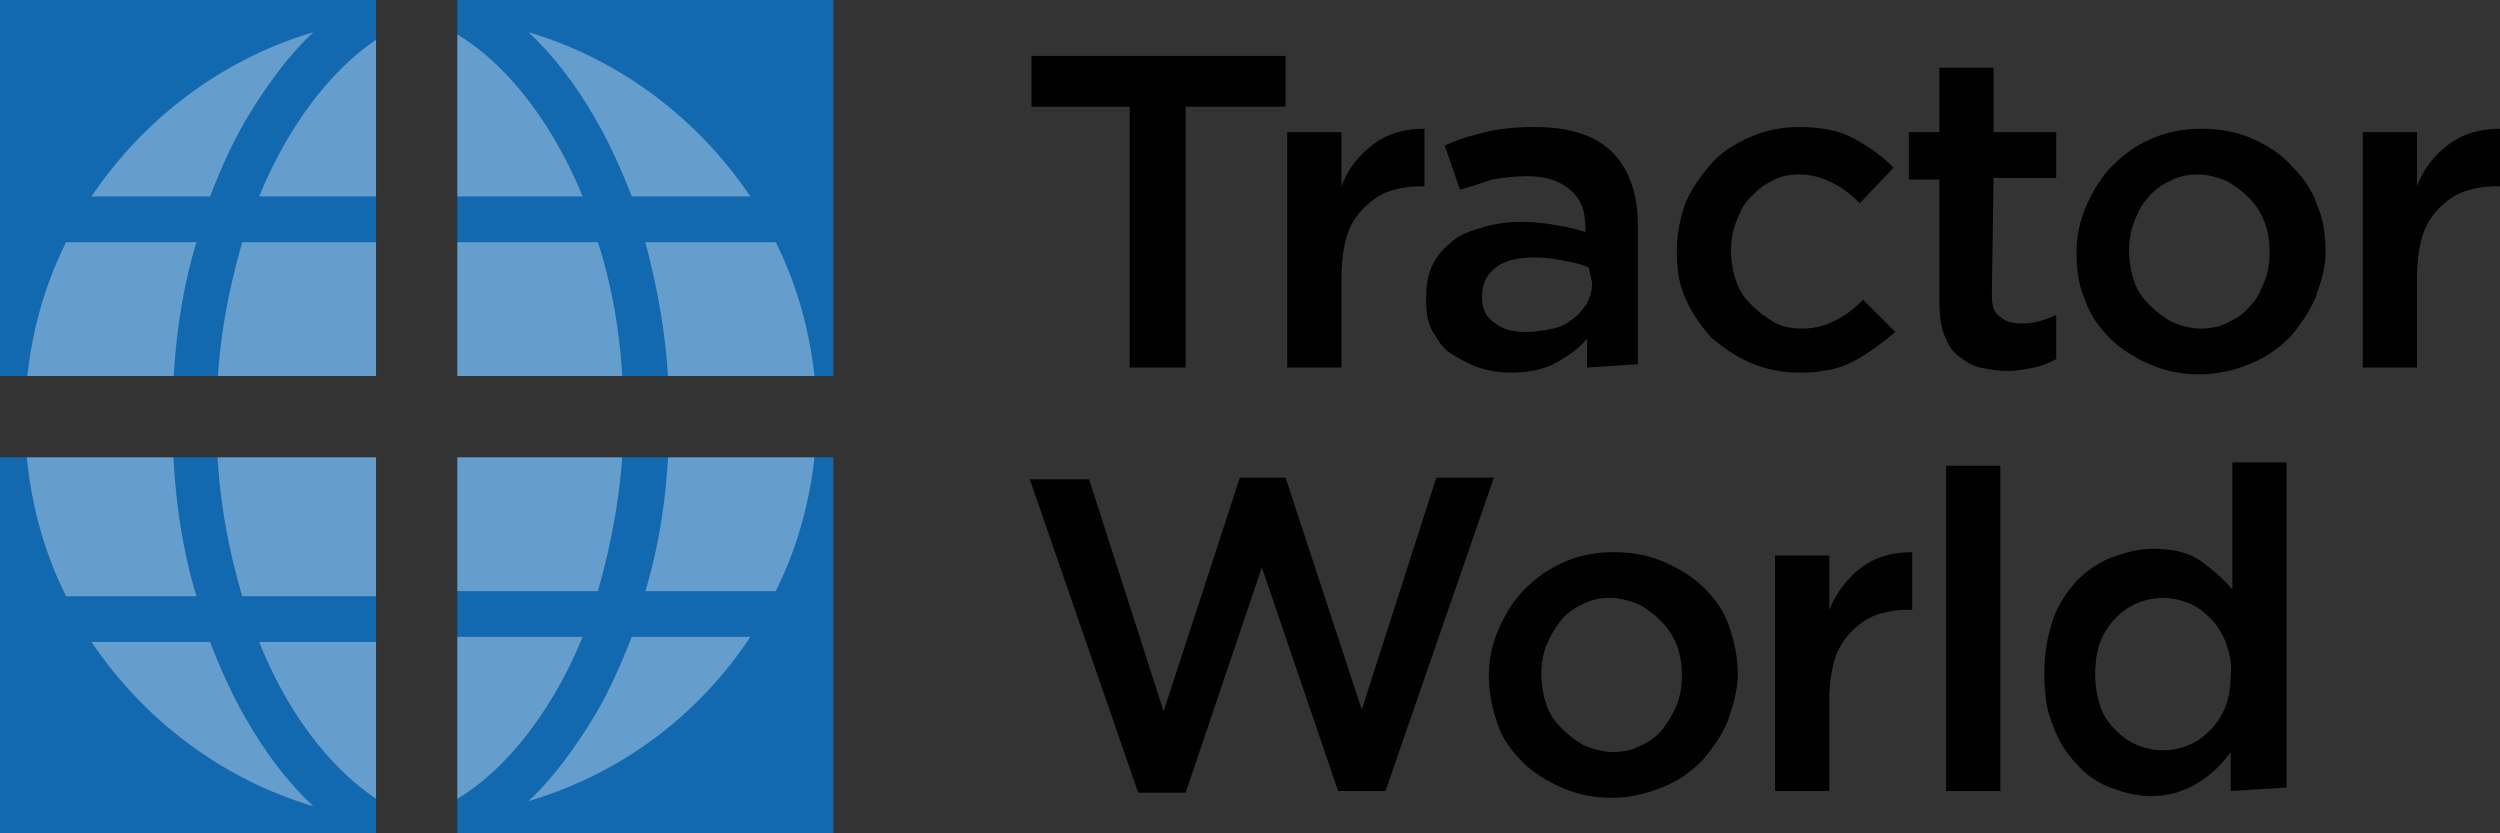
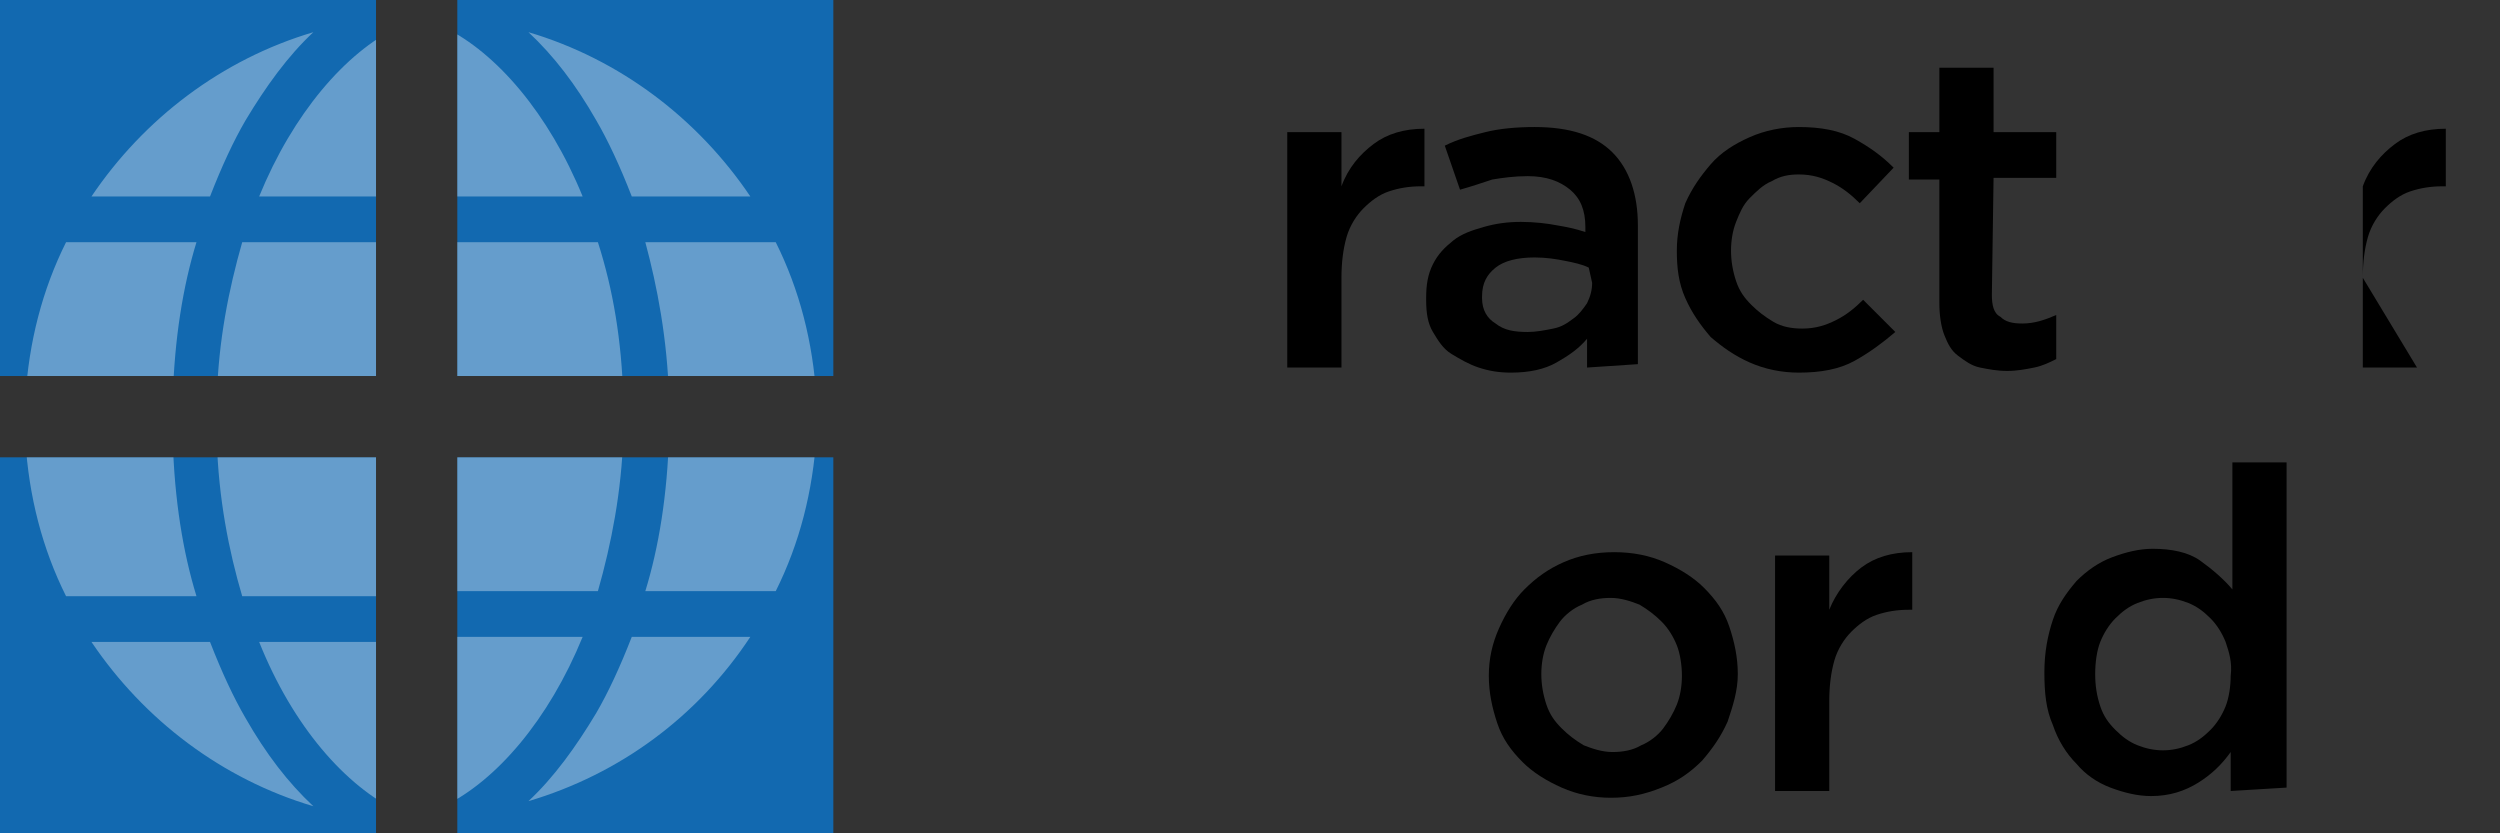
<svg xmlns="http://www.w3.org/2000/svg" xmlns:xlink="http://www.w3.org/1999/xlink" version="1.1" id="Layer_1" x="0px" y="0px" viewBox="0 0 147.6 49.2" style="enable-background:new 0 0 147.6 49.2;" xml:space="preserve">
  <rect x="0" y="0" width="147.6" height="49.2" fill="#333333" stroke="none" />
  <style type="text/css">
	.st0{fill:#1269B0;}
	.st1{opacity:0.35;clip-path:url(#SVGID_2_);fill:#FFFFFF;enable-background:new    ;}
	.st2{opacity:0.35;clip-path:url(#SVGID_4_);fill:#FFFFFF;enable-background:new    ;}
	.st3{opacity:0.35;clip-path:url(#SVGID_6_);fill:#FFFFFF;enable-background:new    ;}
	.st4{opacity:0.35;clip-path:url(#SVGID_8_);fill:#FFFFFF;enable-background:new    ;}
</style>
  <g>
-     <path d="M70,21.7h-3.3V6.3h-5.8v-3h15v3H70L70,21.7L70,21.7z" />
    <path d="M79.2,21.7H76V7.8h3.2V11c0.4-1.1,1.1-1.9,1.9-2.5c0.8-0.6,1.8-0.9,3-0.9v3.4h-0.2c-0.7,0-1.3,0.1-1.9,0.3   c-0.6,0.2-1.1,0.6-1.5,1s-0.8,1-1,1.7c-0.2,0.7-0.3,1.5-0.3,2.4L79.2,21.7L79.2,21.7z" />
    <path d="M93.7,21.7V20c-0.5,0.6-1.1,1-1.8,1.4c-0.7,0.4-1.6,0.6-2.7,0.6c-0.7,0-1.3-0.1-1.9-0.3c-0.6-0.2-1.1-0.5-1.6-0.8   s-0.8-0.8-1.1-1.3c-0.3-0.5-0.4-1.1-0.4-1.9v-0.1c0-0.8,0.1-1.4,0.4-2s0.7-1,1.2-1.4c0.5-0.4,1.1-0.6,1.8-0.8   c0.7-0.2,1.4-0.3,2.2-0.3c0.8,0,1.6,0.1,2.1,0.2c0.6,0.1,1.1,0.2,1.7,0.4v-0.3c0-1-0.3-1.7-0.9-2.2c-0.6-0.5-1.4-0.8-2.5-0.8   c-0.8,0-1.5,0.1-2.1,0.2c-0.6,0.2-1.2,0.4-1.9,0.6l-0.9-2.6c0.8-0.4,1.6-0.6,2.4-0.8c0.8-0.2,1.8-0.3,2.9-0.3   c2.1,0,3.6,0.5,4.6,1.5s1.5,2.5,1.5,4.3v8.2L93.7,21.7L93.7,21.7z M93.8,15.8c-0.4-0.2-0.9-0.3-1.4-0.4c-0.5-0.1-1.1-0.2-1.8-0.2   c-1,0-1.8,0.2-2.3,0.6s-0.8,0.9-0.8,1.7v0.1c0,0.7,0.3,1.2,0.8,1.5c0.5,0.4,1.1,0.5,1.9,0.5c0.5,0,1-0.1,1.5-0.2s0.8-0.3,1.2-0.6   c0.3-0.2,0.6-0.6,0.8-0.9c0.2-0.4,0.3-0.8,0.3-1.2L93.8,15.8L93.8,15.8z" />
    <path d="M109.5,21.3c-0.9,0.5-2,0.7-3.3,0.7c-1,0-2-0.2-2.9-0.6s-1.6-0.9-2.3-1.5c-0.6-0.7-1.1-1.4-1.5-2.3   c-0.4-0.9-0.5-1.8-0.5-2.8s0.2-1.9,0.5-2.8c0.4-0.9,0.9-1.6,1.5-2.3c0.6-0.7,1.4-1.2,2.3-1.6s1.9-0.6,2.9-0.6   c1.3,0,2.4,0.2,3.3,0.7s1.6,1,2.3,1.7l-2,2.1c-0.5-0.5-1-0.9-1.6-1.2s-1.2-0.5-2-0.5c-0.6,0-1.1,0.1-1.6,0.4   c-0.5,0.2-0.9,0.6-1.3,1c-0.4,0.4-0.6,0.9-0.8,1.4s-0.3,1.1-0.3,1.7c0,0.6,0.1,1.2,0.3,1.8s0.5,1,0.9,1.4s0.8,0.7,1.3,1   s1.1,0.4,1.7,0.4c0.8,0,1.4-0.2,2-0.5c0.6-0.3,1.1-0.7,1.6-1.2l1.9,1.9C111.2,20.2,110.4,20.8,109.5,21.3z" />
    <path d="M117.6,17.4c0,0.6,0.1,1.1,0.5,1.3c0.3,0.3,0.7,0.4,1.3,0.4c0.7,0,1.3-0.2,2-0.5v2.6c-0.4,0.2-0.8,0.4-1.3,0.5   c-0.5,0.1-1,0.2-1.6,0.2c-0.6,0-1.1-0.1-1.6-0.2s-0.9-0.4-1.3-0.7c-0.4-0.3-0.6-0.7-0.8-1.2c-0.2-0.5-0.3-1.2-0.3-1.9v-7.3h-1.8   V7.8h1.8V4h3.2v3.8h3.7v2.7h-3.7L117.6,17.4L117.6,17.4z" />
-     <path d="M136.7,17.6c-0.4,0.9-0.9,1.6-1.5,2.3c-0.7,0.7-1.4,1.2-2.4,1.6s-1.9,0.6-3,0.6c-1,0-2-0.2-2.9-0.6s-1.7-0.9-2.3-1.5   c-0.7-0.7-1.2-1.4-1.5-2.3c-0.4-0.9-0.5-1.8-0.5-2.8s0.2-1.9,0.6-2.8s0.9-1.7,1.5-2.3c0.7-0.7,1.4-1.2,2.3-1.6   c0.9-0.4,1.9-0.6,3-0.6s2.1,0.2,3,0.6s1.7,0.9,2.3,1.6c0.7,0.7,1.2,1.4,1.5,2.3c0.4,0.9,0.5,1.8,0.5,2.8S137,16.7,136.7,17.6z    M133.7,13.1c-0.2-0.5-0.5-1-0.9-1.4s-0.8-0.7-1.3-1c-0.5-0.2-1.1-0.4-1.7-0.4s-1.2,0.1-1.7,0.4c-0.5,0.2-1,0.6-1.3,1   c-0.4,0.4-0.6,0.9-0.8,1.4c-0.2,0.5-0.3,1.1-0.3,1.7s0.1,1.2,0.3,1.8c0.2,0.6,0.5,1,0.9,1.4c0.4,0.4,0.8,0.7,1.3,1   c0.5,0.2,1.1,0.4,1.7,0.4c0.6,0,1.2-0.1,1.7-0.4c0.5-0.2,1-0.6,1.3-1c0.4-0.4,0.6-0.9,0.8-1.4c0.2-0.5,0.3-1.1,0.3-1.7   S133.9,13.6,133.7,13.1z" />
-     <path d="M142.7,21.7h-3.2V7.8h3.2V11c0.4-1.1,1.1-1.9,1.9-2.5c0.8-0.6,1.8-0.9,3-0.9v3.4h-0.2c-0.7,0-1.3,0.1-1.9,0.3   c-0.6,0.2-1.1,0.6-1.5,1s-0.8,1-1,1.7c-0.2,0.7-0.3,1.5-0.3,2.4L142.7,21.7L142.7,21.7z" />
-     <path d="M73.2,28.2h2.7l4.5,13.7l4.4-13.7h3.4l-6.4,18.5H79l-4.5-13.2L70,46.8h-2.8l-6.4-18.5h3.5l4.4,13.7L73.2,28.2z" />
+     <path d="M142.7,21.7h-3.2V7.8V11c0.4-1.1,1.1-1.9,1.9-2.5c0.8-0.6,1.8-0.9,3-0.9v3.4h-0.2c-0.7,0-1.3,0.1-1.9,0.3   c-0.6,0.2-1.1,0.6-1.5,1s-0.8,1-1,1.7c-0.2,0.7-0.3,1.5-0.3,2.4L142.7,21.7L142.7,21.7z" />
    <path d="M102,42.6c-0.4,0.9-0.9,1.6-1.5,2.3c-0.7,0.7-1.4,1.2-2.4,1.6s-1.9,0.6-3,0.6c-1,0-2-0.2-2.9-0.6s-1.7-0.9-2.3-1.5   c-0.7-0.7-1.2-1.4-1.5-2.3s-0.5-1.8-0.5-2.8s0.2-1.9,0.6-2.8c0.4-0.9,0.9-1.7,1.5-2.3c0.7-0.7,1.4-1.2,2.3-1.6s1.9-0.6,3-0.6   c1.1,0,2.1,0.2,3,0.6s1.7,0.9,2.3,1.5c0.7,0.7,1.2,1.4,1.5,2.3s0.5,1.8,0.5,2.8S102.3,41.7,102,42.6z M99,38.1   c-0.2-0.5-0.5-1-0.9-1.4s-0.8-0.7-1.3-1c-0.5-0.2-1.1-0.4-1.7-0.4s-1.2,0.1-1.7,0.4c-0.5,0.2-1,0.6-1.3,1s-0.6,0.9-0.8,1.4   s-0.3,1.1-0.3,1.7s0.1,1.2,0.3,1.8s0.5,1,0.9,1.4s0.8,0.7,1.3,1c0.5,0.2,1.1,0.4,1.7,0.4c0.6,0,1.2-0.1,1.7-0.4   c0.5-0.2,1-0.6,1.3-1s0.6-0.9,0.8-1.4c0.2-0.5,0.3-1.1,0.3-1.7S99.2,38.6,99,38.1z" />
    <path d="M108,46.7h-3.2V32.8h3.2V36c0.4-1,1.1-1.9,1.9-2.5c0.8-0.6,1.8-0.9,3-0.9v3.4h-0.2c-0.7,0-1.3,0.1-1.9,0.3   c-0.6,0.2-1.1,0.6-1.5,1s-0.8,1-1,1.7c-0.2,0.7-0.3,1.5-0.3,2.4L108,46.7L108,46.7z" />
-     <path d="M114.9,46.7V27.5h3.2v19.2H114.9z" />
    <path d="M131.7,46.7v-2.3c-0.5,0.7-1.1,1.3-1.9,1.8S128.1,47,127,47c-0.8,0-1.6-0.2-2.4-0.5c-0.8-0.3-1.5-0.8-2-1.4   c-0.6-0.6-1.1-1.4-1.4-2.3c-0.4-0.9-0.5-1.9-0.5-3.1c0-1.2,0.2-2.2,0.5-3.1s0.8-1.6,1.4-2.3c0.6-0.6,1.3-1.1,2.1-1.4   s1.6-0.5,2.4-0.5c1.1,0,2.1,0.2,2.8,0.7s1.4,1.1,1.9,1.7v-7.5h3.2v19.2L131.7,46.7L131.7,46.7z M131.4,37.9c-0.2-0.5-0.5-1-0.9-1.4   s-0.8-0.7-1.3-0.9c-0.5-0.2-1-0.3-1.5-0.3c-0.5,0-1,0.1-1.5,0.3c-0.5,0.2-0.9,0.5-1.3,0.9c-0.4,0.4-0.7,0.9-0.9,1.4   s-0.3,1.2-0.3,1.9c0,0.7,0.1,1.3,0.3,1.9s0.5,1,0.9,1.4s0.8,0.7,1.3,0.9c0.5,0.2,1,0.3,1.5,0.3c0.5,0,1-0.1,1.5-0.3   c0.5-0.2,0.9-0.5,1.3-0.9s0.7-0.9,0.9-1.4s0.3-1.2,0.3-1.8C131.8,39.1,131.6,38.5,131.4,37.9z" />
  </g>
  <g>
    <rect class="st0" width="22.2" height="22.2" />
  </g>
  <g>
    <rect x="27" class="st0" width="22.2" height="22.2" />
  </g>
  <g>
    <rect y="27" class="st0" width="22.2" height="22.2" />
  </g>
  <g>
    <g>
      <defs>
        <rect id="SVGID_1_" width="22.2" height="22.2" />
      </defs>
      <clipPath id="SVGID_2_">
        <use xlink:href="#SVGID_1_" style="overflow:visible;" />
      </clipPath>
      <path class="st1" d="M35.3,14.3h-9.2v9.2h10.7C36.7,20.1,36.2,17.1,35.3,14.3 M26.2,38.2v10c3.1-1.5,6.2-5.1,8.2-10H26.2z     M12.4,11.6c0.7-1.8,1.4-3.3,2.1-4.5c1.2-2,2.5-3.8,4-5.2c-5.4,1.6-10,5.1-13.1,9.7L12.4,11.6L12.4,11.6z M36.8,26.2H26.2v9.2h9.2    C36.2,32.7,36.7,29.6,36.8,26.2 M37.2,38.2c-0.7,1.8-1.4,3.3-2.1,4.5c-1.2,2-2.5,3.8-4,5.2c5.4-1.6,10-5,13.1-9.7L37.2,38.2    L37.2,38.2z M10.2,26.2H1.5c0.2,3.3,1,6.4,2.4,9.2h7.7C10.8,32.9,10.3,29.8,10.2,26.2 M3.9,14.3c-1.4,2.8-2.2,5.9-2.4,9.2h8.7    c0.1-3.5,0.6-6.6,1.4-9.2H3.9z M14.5,42.7c-0.7-1.2-1.4-2.7-2.1-4.5h-7c3.1,4.6,7.7,8.1,13.1,9.7C17,46.5,15.7,44.7,14.5,42.7     M38.1,14.3c0.7,2.6,1.3,5.7,1.4,9.2h8.7c-0.2-3.3-1-6.4-2.4-9.2H38.1z M35.2,7.1c0.7,1.2,1.4,2.7,2.1,4.5h7    c-3.1-4.6-7.7-8.1-13.1-9.7C32.7,3.3,34,5,35.2,7.1 M38.1,35.5h7.7c1.4-2.8,2.2-5.9,2.4-9.2h-8.7C39.4,29.8,38.9,32.9,38.1,35.5     M34.4,11.6c-2-4.9-5.1-8.5-8.2-10v10H34.4z M12.8,23.5h10.7v-9.2h-9.2C13.5,17.1,12.9,20.1,12.8,23.5 M23.5,11.6v-10    c-3.1,1.5-6.2,5.1-8.2,10H23.5z M14.3,35.5h9.2v-9.2H12.8C12.9,29.6,13.5,32.7,14.3,35.5 M15.3,38.2h8.2v10    C20.4,46.7,17.3,43.1,15.3,38.2" />
    </g>
  </g>
  <g>
    <g>
      <defs>
        <rect id="SVGID_3_" x="27" width="22.2" height="22.2" />
      </defs>
      <clipPath id="SVGID_4_">
        <use xlink:href="#SVGID_3_" style="overflow:visible;" />
      </clipPath>
      <path class="st2" d="M35.3,14.3h-9.2v9.2h10.7C36.7,20.1,36.2,17.1,35.3,14.3 M26.2,38.2v10c3.1-1.5,6.2-5.1,8.2-10H26.2z     M12.4,11.6c0.7-1.8,1.4-3.3,2.1-4.5c1.2-2,2.5-3.8,4-5.2c-5.4,1.6-10,5.1-13.1,9.7L12.4,11.6L12.4,11.6z M36.8,26.2H26.2v9.2h9.2    C36.2,32.7,36.7,29.6,36.8,26.2 M37.2,38.2c-0.7,1.8-1.4,3.3-2.1,4.5c-1.2,2-2.5,3.8-4,5.2c5.4-1.6,10-5,13.1-9.7L37.2,38.2    L37.2,38.2z M10.2,26.2H1.5c0.2,3.3,1,6.4,2.4,9.2h7.7C10.8,32.9,10.3,29.8,10.2,26.2 M3.9,14.3c-1.4,2.8-2.2,5.9-2.4,9.2h8.7    c0.1-3.5,0.6-6.6,1.4-9.2H3.9z M14.5,42.7c-0.7-1.2-1.4-2.7-2.1-4.5h-7c3.1,4.6,7.7,8.1,13.1,9.7C17,46.5,15.7,44.7,14.5,42.7     M38.1,14.3c0.7,2.6,1.3,5.7,1.4,9.2h8.7c-0.2-3.3-1-6.4-2.4-9.2H38.1z M35.2,7.1c0.7,1.2,1.4,2.7,2.1,4.5h7    c-3.1-4.6-7.7-8.1-13.1-9.7C32.7,3.3,34,5,35.2,7.1 M38.1,35.5h7.7c1.4-2.8,2.2-5.9,2.4-9.2h-8.7C39.4,29.8,38.9,32.9,38.1,35.5     M34.4,11.6c-2-4.9-5.1-8.5-8.2-10v10H34.4z M12.8,23.5h10.7v-9.2h-9.2C13.5,17.1,12.9,20.1,12.8,23.5 M23.5,11.6v-10    c-3.1,1.5-6.2,5.1-8.2,10H23.5z M14.3,35.5h9.2v-9.2H12.8C12.9,29.6,13.5,32.7,14.3,35.5 M15.3,38.2h8.2v10    C20.4,46.7,17.3,43.1,15.3,38.2" />
    </g>
  </g>
  <g>
    <rect x="27" y="27" class="st0" width="22.2" height="22.2" />
  </g>
  <g>
    <g>
      <defs>
        <rect id="SVGID_5_" x="27" y="27" width="22.2" height="22.2" />
      </defs>
      <clipPath id="SVGID_6_">
        <use xlink:href="#SVGID_5_" style="overflow:visible;" />
      </clipPath>
      <path class="st3" d="M35.3,34.9c0.8-2.8,1.4-5.9,1.5-9.2H26.2v9.2H35.3 M34.4,11c-2-4.9-5.1-8.5-8.2-10v10H34.4z M5.4,37.6    c3.1,4.6,7.7,8.1,13.1,9.7c-1.5-1.4-2.8-3.2-4-5.2c-0.7-1.2-1.4-2.7-2.1-4.5L5.4,37.6L5.4,37.6z M36.8,22.9    c-0.1-3.4-0.6-6.5-1.5-9.2h-9.2v9.2H36.8 M44.2,11c-3.1-4.6-7.7-8.1-13.1-9.7c1.5,1.4,2.8,3.2,4,5.2c0.7,1.2,1.4,2.7,2.1,4.5    L44.2,11L44.2,11z M10.2,22.9c0.1-3.5,0.6-6.6,1.4-9.2H3.9c-1.4,2.8-2.2,5.9-2.4,9.2H10.2 M11.5,34.9c-0.7-2.6-1.3-5.7-1.4-9.2    H1.5c0.2,3.3,1,6.4,2.4,9.2H11.5z M14.5,6.5c1.2-2,2.5-3.8,4-5.2C13.1,2.8,8.5,6.3,5.4,11h7C13.1,9.2,13.8,7.7,14.5,6.5     M45.8,34.9c1.4-2.8,2.2-5.9,2.4-9.2h-8.7c-0.1,3.5-0.6,6.6-1.4,9.2H45.8z M35.2,42.1c-1.2,2-2.5,3.8-4,5.2c5.4-1.6,10-5,13.1-9.7    h-7C36.6,39.4,35.9,40.9,35.2,42.1 M38.1,13.7c0.7,2.6,1.3,5.7,1.4,9.2h8.7c-0.2-3.3-1-6.4-2.4-9.2L38.1,13.7 M26.2,37.6v10    c3.1-1.5,6.2-5.1,8.2-10H26.2z M12.8,25.6c0.1,3.4,0.6,6.5,1.5,9.2h9.2v-9.2H12.8 M15.3,37.6c2,5,5.1,8.5,8.2,10v-10H15.3z     M14.3,13.7c-0.8,2.8-1.4,5.9-1.5,9.2h10.7v-9.2L14.3,13.7 M15.3,11c2-4.9,5.1-8.5,8.2-10v10H15.3" />
    </g>
  </g>
  <g>
    <g>
      <defs>
        <rect id="SVGID_7_" y="27" width="22.2" height="22.2" />
      </defs>
      <clipPath id="SVGID_8_">
        <use xlink:href="#SVGID_7_" style="overflow:visible;" />
      </clipPath>
      <path class="st4" d="M35.3,14h-9.2v9.2h10.7C36.7,19.9,36.2,16.8,35.3,14 M26.2,37.9v10c3.1-1.5,6.2-5.1,8.2-10H26.2z M12.4,11.3    c0.7-1.8,1.4-3.3,2.1-4.5c1.2-2,2.5-3.8,4-5.2c-5.4,1.6-10,5.1-13.1,9.7L12.4,11.3L12.4,11.3z M36.8,26H26.2v9.2h9.2    C36.2,32.5,36.7,29.4,36.8,26 M37.2,37.9c-0.7,1.8-1.4,3.3-2.1,4.5c-1.2,2-2.5,3.8-4,5.2c5.4-1.6,10-5,13.1-9.7L37.2,37.9    L37.2,37.9z M10.2,26H1.5c0.2,3.3,1,6.4,2.4,9.2h7.7C10.8,32.6,10.3,29.5,10.2,26 M3.9,14c-1.4,2.8-2.2,5.9-2.4,9.2h8.7    c0.1-3.5,0.6-6.6,1.4-9.2H3.9z M14.5,42.4c-0.7-1.2-1.4-2.7-2.1-4.5h-7c3.1,4.6,7.7,8.1,13.1,9.7C17,46.2,15.7,44.5,14.5,42.4     M38.1,14c0.7,2.6,1.3,5.7,1.4,9.2h8.7c-0.2-3.3-1-6.4-2.4-9.2H38.1z M35.2,6.8c0.7,1.2,1.4,2.7,2.1,4.5h7    c-3.1-4.6-7.7-8.1-13.1-9.7C32.7,3,34,4.8,35.2,6.8 M38.1,35.2h7.7c1.4-2.8,2.2-5.9,2.4-9.2h-8.7C39.4,29.5,38.9,32.6,38.1,35.2     M34.4,11.3c-2-4.9-5.1-8.5-8.2-10v10H34.4z M12.8,23.2h10.7V14h-9.2C13.5,16.8,12.9,19.9,12.8,23.2 M23.5,11.3v-10    c-3.1,1.5-6.2,5.1-8.2,10H23.5z M14.3,35.2h9.2V26H12.8C12.9,29.4,13.5,32.5,14.3,35.2 M15.3,37.9h8.2v10    C20.4,46.4,17.3,42.9,15.3,37.9" />
    </g>
  </g>
</svg>